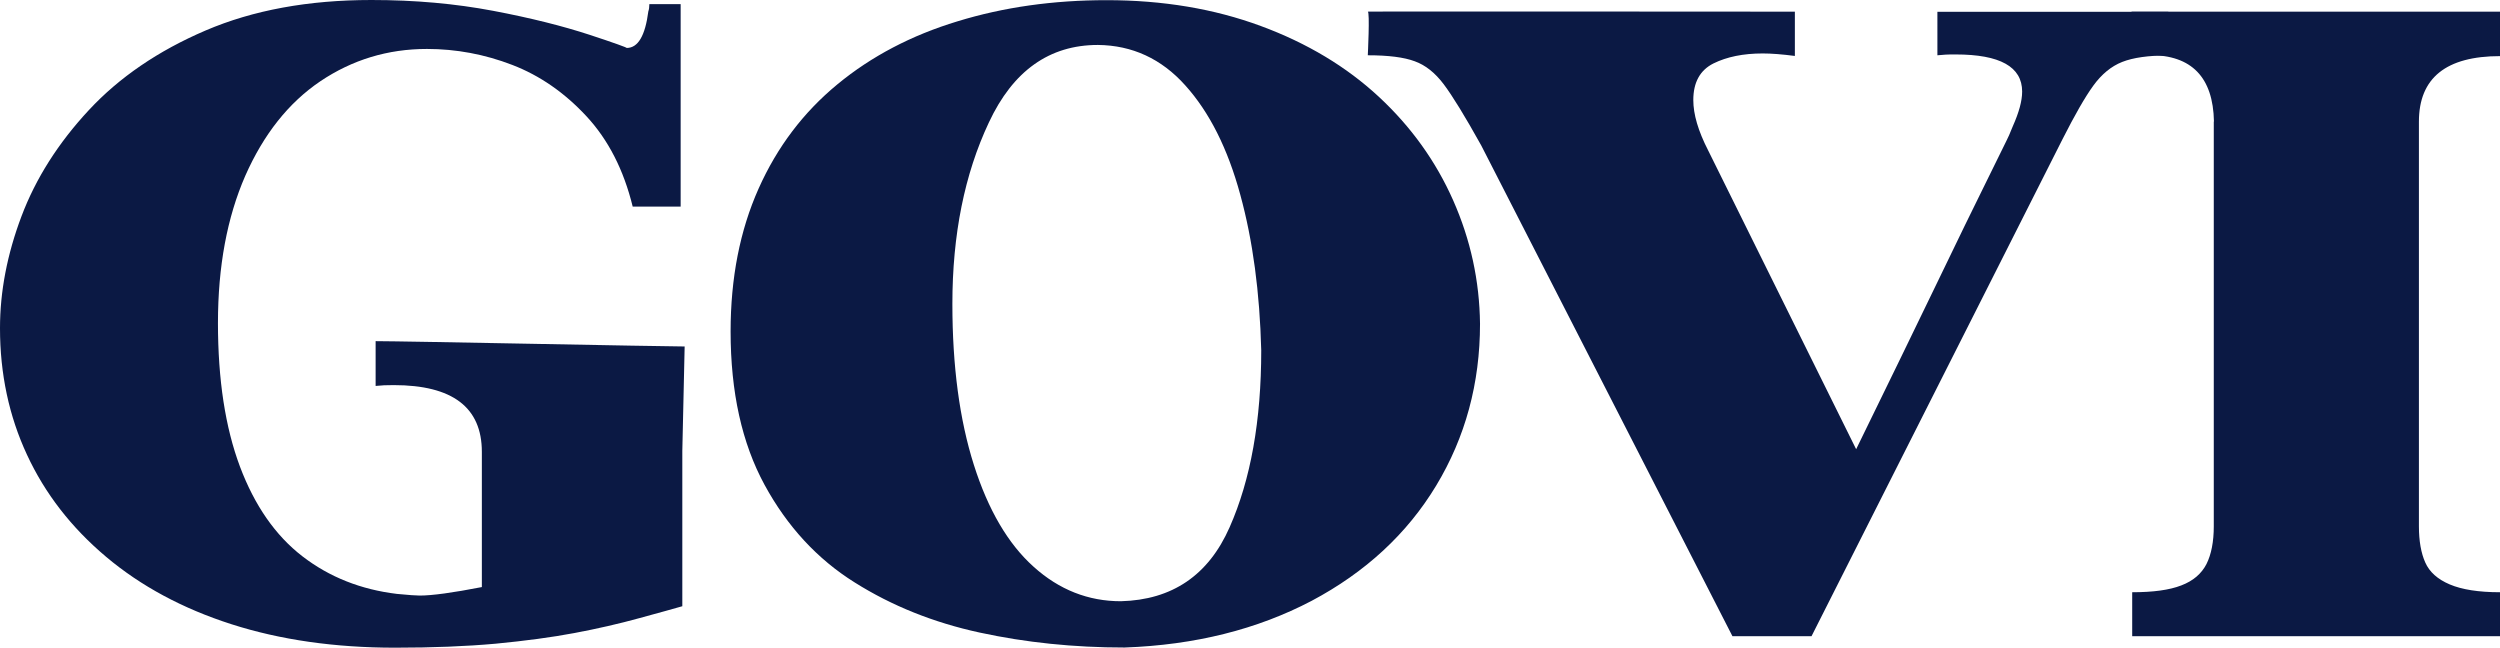
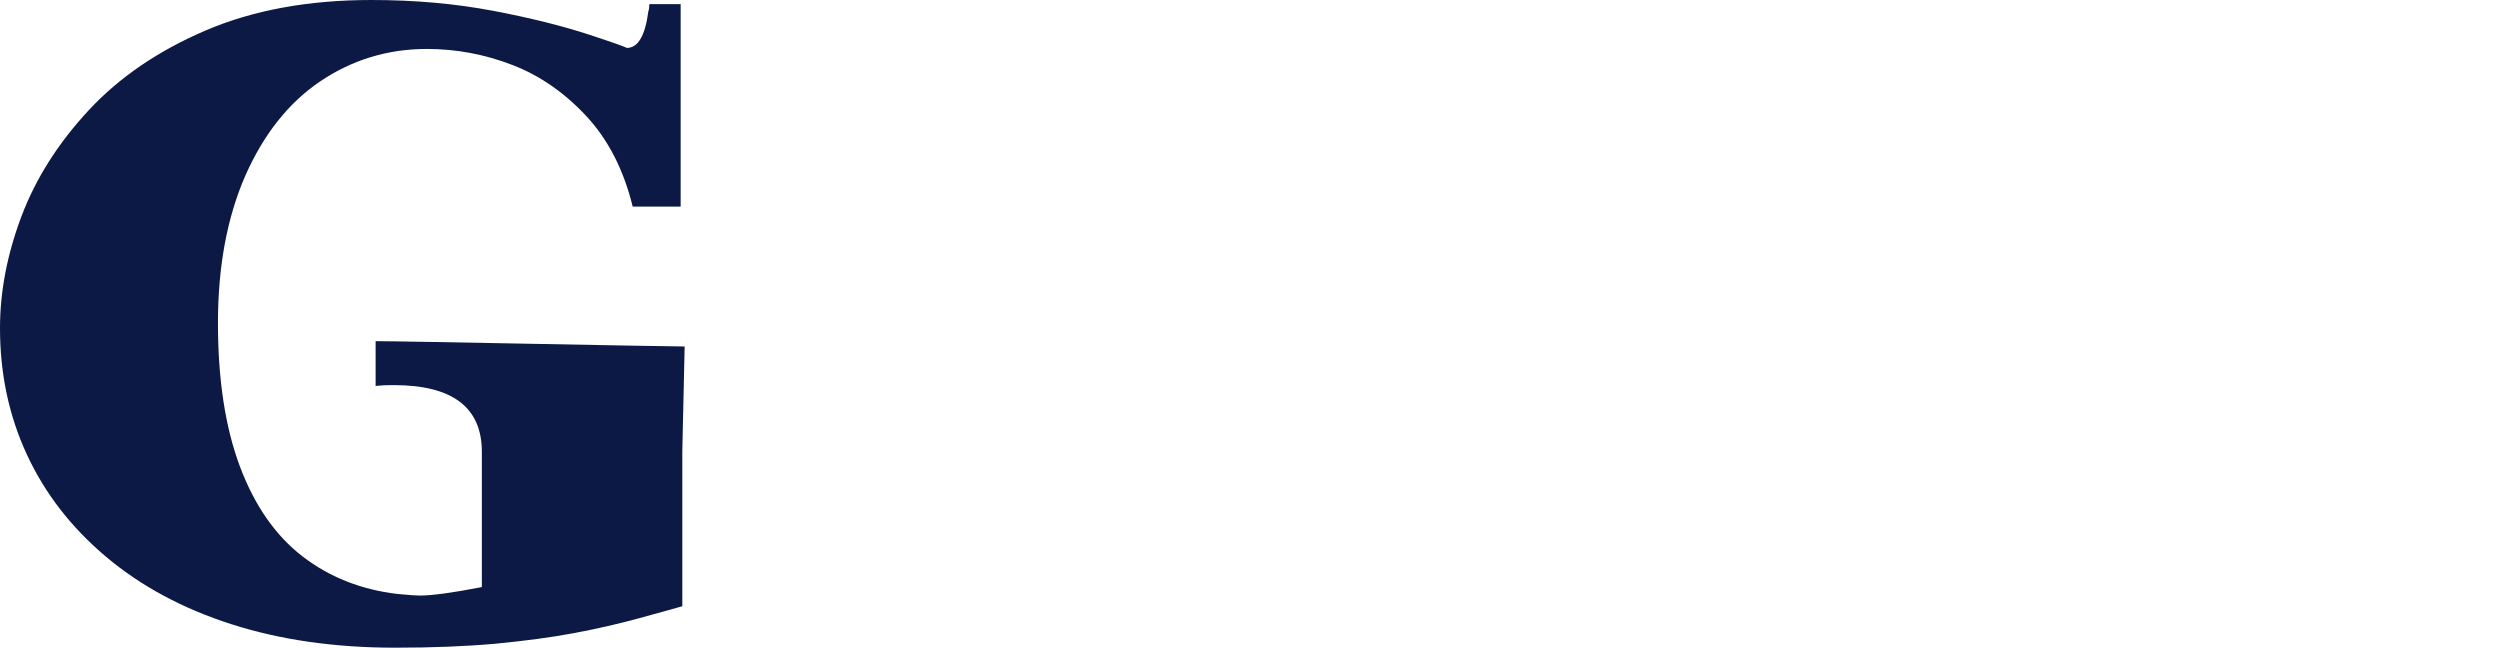
<svg xmlns="http://www.w3.org/2000/svg" version="1.0" id="Layer_1" x="0px" y="0px" viewBox="0 0 150.15 38.89" style="enable-background:new 0 0 150.15 38.89;" xml:space="preserve">
  <style type="text/css">
	.st0{fill:#0B1944;}
</style>
  <path class="st0" d="M40.98,27.09v9.32c-0.47,0.14-1.33,0.37-2.56,0.71c-1.23,0.34-2.54,0.64-3.92,0.9  c-1.38,0.26-2.96,0.47-4.73,0.64c-1.78,0.16-3.79,0.24-6.04,0.24c-3.62,0-6.9-0.47-9.83-1.41c-2.93-0.94-5.44-2.29-7.53-4.05  c-2.09-1.76-3.67-3.8-4.75-6.13C0.54,24.99,0,22.45,0,19.71c0-2.2,0.43-4.44,1.29-6.72c0.86-2.28,2.21-4.4,4.04-6.37  c1.83-1.97,4.17-3.57,7.02-4.79C15.2,0.61,18.52,0,22.31,0c2.61,0,5.04,0.22,7.31,0.65c2.27,0.43,4.2,0.92,5.79,1.44  c1.49,0.49,2.23,0.76,2.23,0.79c0.68,0,1.11-0.73,1.3-2.2C38.98,0.57,39,0.42,39,0.25h1.88v12.16H38c-0.54-2.21-1.47-4.02-2.78-5.43  c-1.31-1.41-2.79-2.44-4.45-3.08c-1.66-0.64-3.37-0.96-5.13-0.96c-2.35,0-4.48,0.65-6.4,1.94c-1.91,1.29-3.41,3.19-4.51,5.68  c-1.09,2.5-1.64,5.44-1.64,8.84s0.44,6.27,1.32,8.62c0.88,2.34,2.13,4.14,3.75,5.39c1.62,1.25,3.52,2,5.68,2.26  c0.71,0.07,1.17,0.1,1.37,0.1c0.74,0,1.99-0.17,3.73-0.51v-8.12c0-2.67-1.76-4.01-5.29-4.01c-0.24,0-0.43,0.01-0.58,0.01  c-0.15,0.01-0.32,0.02-0.51,0.04v-2.69c1.72,0,17.24,0.32,18.56,0.32" />
-   <path class="st0" d="M67.54,38.89c-3.05,0-5.95-0.3-8.71-0.9c-2.76-0.6-5.26-1.6-7.5-3.01c-2.24-1.4-4.05-3.36-5.41-5.86  c-1.36-2.5-2.04-5.57-2.04-9.21c0-3.21,0.56-6.07,1.68-8.58s2.7-4.59,4.74-6.27c2.04-1.68,4.44-2.94,7.21-3.78  c2.77-0.85,5.75-1.27,8.95-1.27c3.39,0,6.47,0.52,9.26,1.55c2.79,1.03,5.15,2.45,7.09,4.25c1.94,1.8,3.43,3.88,4.47,6.23  c1.04,2.35,1.58,4.82,1.61,7.41c0,3.57-0.88,6.81-2.63,9.71c-1.75,2.9-4.25,5.21-7.49,6.93C75.51,37.8,71.77,38.74,67.54,38.89z   M65.94,2.7c-2.91,0-5.1,1.55-6.55,4.66c-1.46,3.1-2.19,6.73-2.19,10.89c0,3.74,0.43,6.96,1.29,9.67c0.86,2.71,2.06,4.75,3.59,6.12  c1.53,1.38,3.28,2.07,5.24,2.07c3.08-0.08,5.26-1.56,6.53-4.44c1.27-2.87,1.9-6.42,1.9-10.63c-0.09-3.47-0.5-6.58-1.26-9.35  c-0.75-2.76-1.85-4.95-3.3-6.56C69.76,3.53,68,2.72,65.94,2.7z" />
-   <path class="st0" d="M88.96,8.73c-0.98-1.76-1.73-2.98-2.25-3.67c-0.52-0.69-1.1-1.15-1.74-1.38c-0.64-0.24-1.58-0.36-2.82-0.36  c0,0,0.13-2.6,0-2.62c-0.13-0.02,25.65,0,25.65,0v2.66c-0.76-0.1-1.41-0.15-1.93-0.15c-1.17,0-2.15,0.2-2.96,0.6  c-0.8,0.4-1.21,1.13-1.21,2.2c0,0.85,0.29,1.85,0.89,3.02l8.89,17.95c1.91-3.91,3.52-7.21,4.82-9.91c1.3-2.7,2.29-4.73,2.96-6.08  c0.67-1.35,1.08-2.19,1.23-2.5c0.15-0.31,0.24-0.5,0.25-0.55l0.15-0.36c0.37-0.83,0.56-1.52,0.56-2.08c0-1.49-1.33-2.23-3.99-2.23  c-0.25,0-0.45,0-0.6,0.01c-0.14,0.01-0.31,0.02-0.5,0.04V0.71h13.87v2.62c-1.19,0-2.11,0.13-2.77,0.39  c-0.66,0.26-1.24,0.74-1.74,1.43c-0.5,0.69-1.11,1.76-1.84,3.2L108.8,38.21h-4.75L88.96,8.73z" />
-   <path class="st0" d="M132.97,7.3c-0.05-2.66-1.34-3.99-3.86-3.99c-0.49,0-0.86,0.02-1.09,0.05V0.7h22.14v2.67  c-3.25,0-4.88,1.31-4.88,3.94v24.3c0,0.88,0.13,1.61,0.38,2.17c0.25,0.57,0.74,1.01,1.47,1.32c0.73,0.31,1.73,0.47,3.02,0.47v2.64  h-22.09v-2.64c1.25,0,2.23-0.13,2.95-0.41c0.71-0.27,1.21-0.7,1.51-1.28c0.29-0.58,0.44-1.34,0.44-2.27V7.3z" />
</svg>